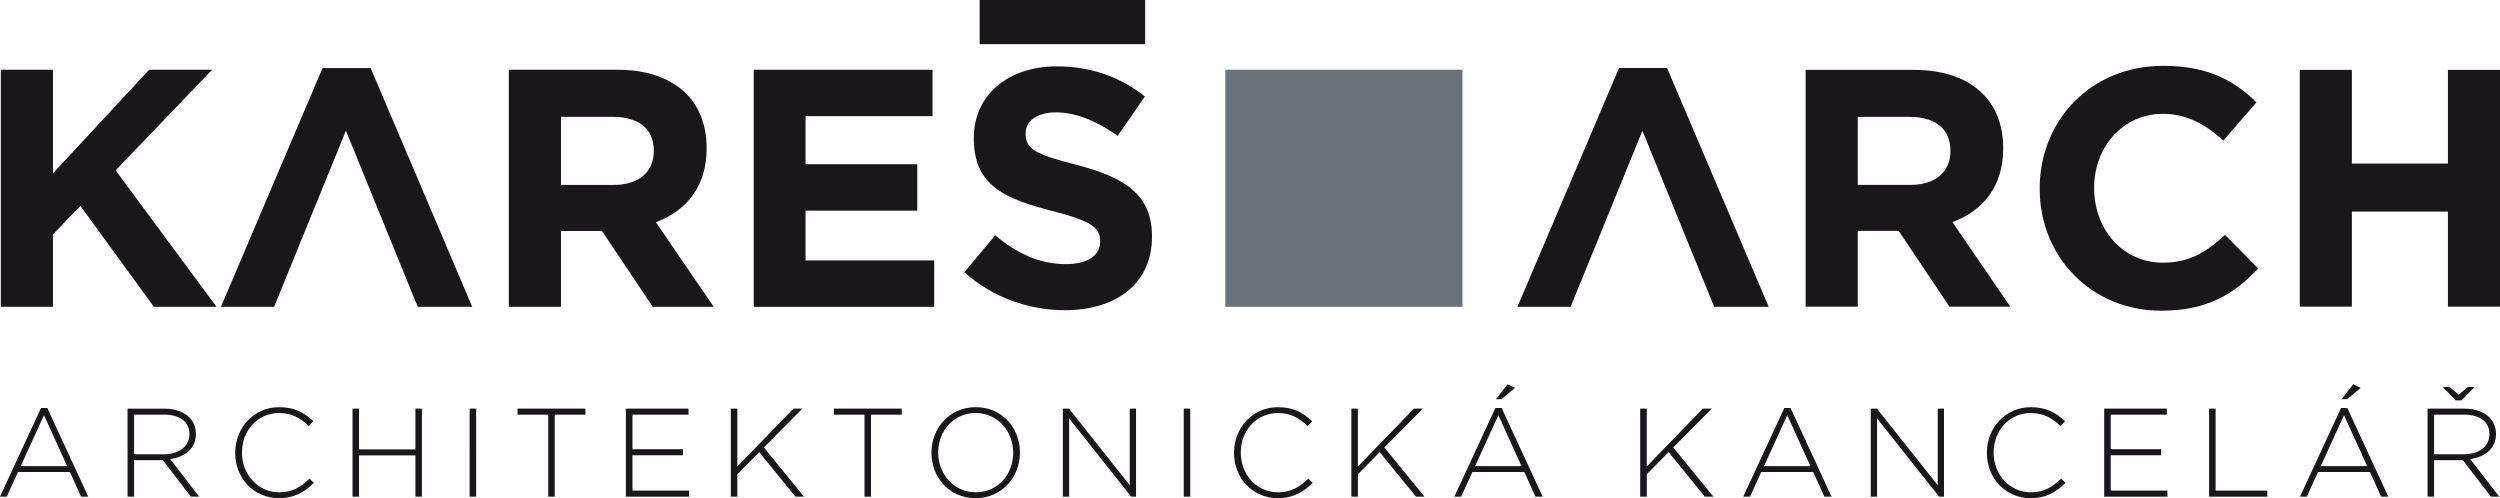
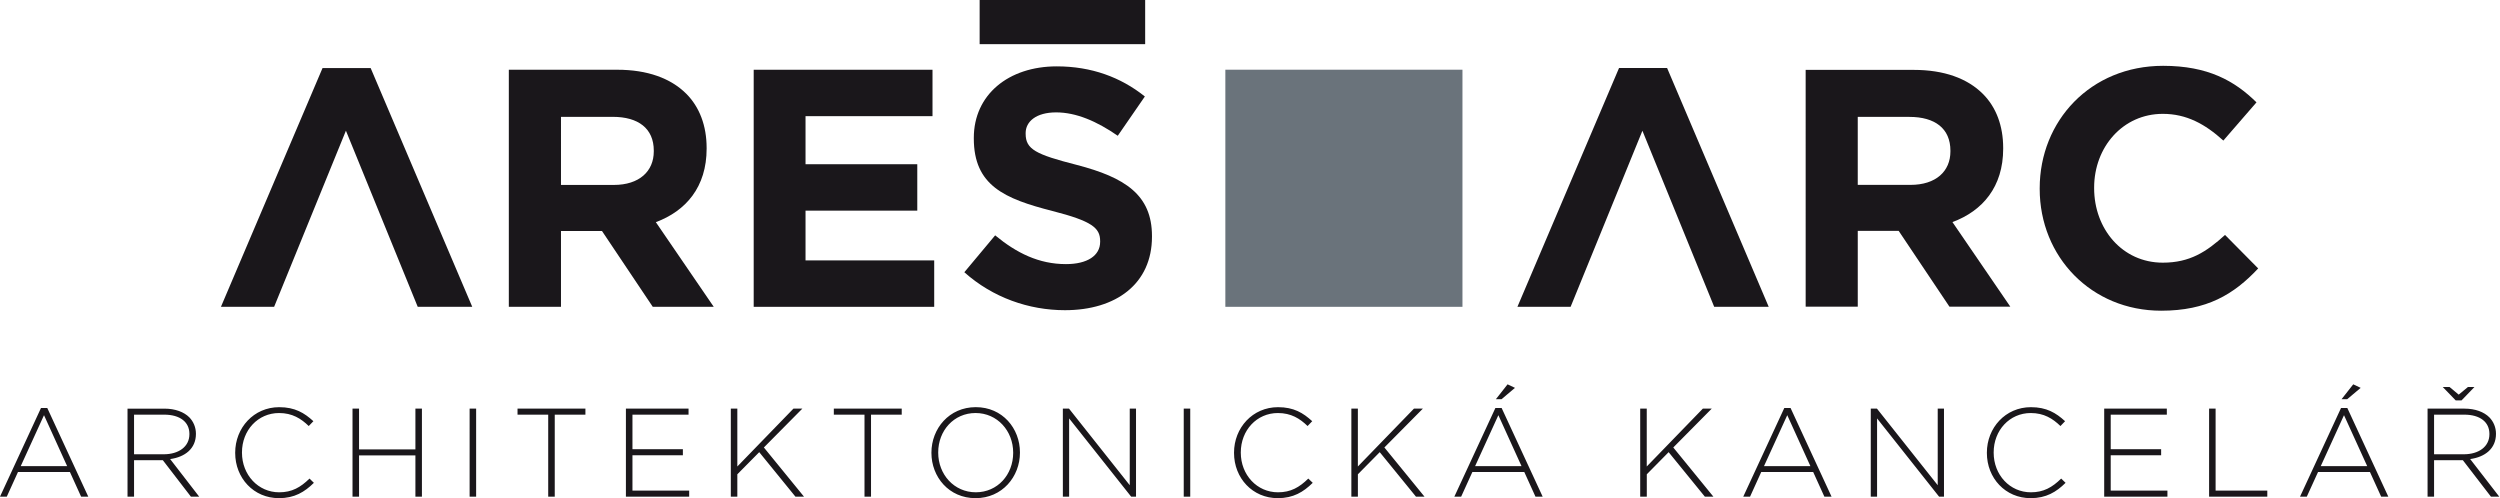
<svg xmlns="http://www.w3.org/2000/svg" version="1.1" id="Vrstva_1" x="0px" y="0px" width="427.494px" height="85.186px" viewBox="0 0 427.494 85.186" enable-background="new 0 0 427.494 85.186" xml:space="preserve">
  <g>
-     <polygon fill="#1A171B" points="0.138,52.466 9.057,52.466 9.057,40.076 13.749,35.21 26.313,52.466 37.029,52.466 19.769,29.132    36.274,11.927 25.502,11.927 9.057,29.647 9.057,11.927 0.138,11.927  " />
    <polygon fill="#1A171B" points="80.754,52.466 63.379,11.634 55.155,11.634 37.78,52.466 46.874,52.466 59.152,22.348    71.431,52.466  " />
    <path fill="#1A171B" d="M111.796,25.885c0,3.417-2.493,5.739-6.835,5.739h-9.033V19.981h8.859c4.344,0,7.009,1.964,7.009,5.786   V25.885 M120.832,25.419v-0.117c0-3.815-1.221-7.004-3.478-9.267c-2.665-2.662-6.659-4.11-11.813-4.11H87.008v40.541h8.92V39.495   h7.006l8.688,12.972h10.427l-9.904-14.479C117.298,36.077,120.832,31.969,120.832,25.419" />
    <polygon fill="#1A171B" points="128.88,52.466 159.747,52.466 159.747,44.529 137.743,44.529 137.743,36.019 156.853,36.019    156.853,28.083 137.743,28.083 137.743,19.863 159.456,19.863 159.456,11.927 128.88,11.927  " />
    <path fill="#1A171B" d="M182.104,53.042c8.742,0,14.881-4.515,14.881-12.563v-0.117c0-7.063-4.633-10.022-12.854-12.162   c-7.009-1.793-8.747-2.662-8.747-5.328v-0.119c0-1.963,1.792-3.535,5.212-3.535c3.416,0,6.948,1.509,10.539,3.999l4.633-6.718   c-4.112-3.3-9.155-5.151-15.059-5.151c-8.281,0-14.189,4.865-14.189,12.221v0.112c0,8.054,5.272,10.311,13.438,12.396   c6.775,1.736,8.165,2.89,8.165,5.152v0.12c0,2.374-2.201,3.813-5.849,3.813c-4.635,0-8.454-1.904-12.104-4.918l-5.27,6.307   C169.767,50.902,175.962,53.042,182.104,53.042" />
    <polygon fill="#1A171B" points="293.123,52.466 302.445,52.466 285.072,11.633 276.85,11.633 259.475,52.466 268.57,52.466    280.849,22.355  " />
    <path fill="#1A171B" d="M423.125,66.177h-1.113l-1.579,1.304l-1.563-1.304h-1.164l2.219,2.296h0.986L423.125,66.177 M416.22,77.68   v-6.776h5.145c2.729,0,4.319,1.271,4.319,3.294v0.041c0,2.174-1.865,3.441-4.386,3.441H416.22z M415.108,84.928h1.112v-6.231h4.926   l4.798,6.231h1.422l-4.972-6.43c2.54-0.347,4.412-1.787,4.412-4.3v-0.043c0-1.082-0.432-2.087-1.141-2.8   c-0.903-0.901-2.391-1.48-4.234-1.48h-6.323V84.928L415.108,84.928z M400.399,68.264h0.965l2.305-1.941l-1.271-0.604   L400.399,68.264z M396.845,79.703l3.974-8.708l3.965,8.708H396.845z M393.299,84.928h1.158l1.921-4.217h8.878l1.916,4.217h1.224   l-7.009-15.161h-1.076L393.299,84.928z M377.75,84.928h9.953v-1.031h-8.84V69.871h-1.113V84.928z M359.812,84.928h10.813v-1.031   h-9.697v-6.048h8.621v-1.033h-8.621v-5.912h9.595v-1.033h-10.71L359.812,84.928L359.812,84.928z M347.23,85.185   c2.664,0,4.392-1.056,5.979-2.623l-0.752-0.729c-1.53,1.505-3.007,2.349-5.183,2.349c-3.598,0-6.362-2.977-6.362-6.779v-0.039   c0-3.785,2.727-6.737,6.343-6.737c2.258,0,3.762,0.95,5.076,2.223l0.793-0.826c-1.545-1.418-3.162-2.398-5.847-2.398   c-4.344,0-7.525,3.527-7.525,7.779v0.044C339.748,81.763,342.93,85.185,347.23,85.185 M319.895,84.928h1.08v-13.38l10.603,13.38   h0.839V69.873h-1.072v13.096l-10.391-13.096h-1.056L319.895,84.928L319.895,84.928z M301.641,79.703l3.977-8.708l3.954,8.708   H301.641z M298.092,84.928h1.163l1.913-4.217h8.882l1.914,4.217h1.228l-7.009-15.161h-1.073L298.092,84.928z M280.476,84.928h1.122   v-3.825l3.734-3.786l6.195,7.611h1.459l-6.859-8.411l6.578-6.644h-1.521l-9.594,9.896v-9.896h-1.119v15.055H280.476z    M255.791,68.264h0.966l2.299-1.941l-1.265-0.604L255.791,68.264z M252.242,79.703l3.976-8.708l3.956,8.708H252.242z    M248.689,84.928h1.165l1.918-4.217h8.878l1.914,4.217h1.229l-7.016-15.161h-1.069L248.689,84.928z M231.079,84.928h1.116v-3.825   l3.736-3.786l6.195,7.611h1.461l-6.861-8.411l6.582-6.644h-1.524l-9.592,9.896v-9.896h-1.113V84.928L231.079,84.928z    M218.496,85.185c2.663,0,4.388-1.056,5.979-2.623l-0.762-0.729c-1.521,1.505-3.007,2.349-5.178,2.349   c-3.596,0-6.362-2.977-6.362-6.779v-0.039c0-3.785,2.727-6.737,6.345-6.737c2.258,0,3.766,0.95,5.076,2.223l0.793-0.826   c-1.545-1.418-3.156-2.398-5.849-2.398c-4.344,0-7.521,3.527-7.521,7.779v0.044C211.016,81.763,214.195,85.185,218.496,85.185    M202.416,84.928h1.112V69.875h-1.112V84.928z M181.747,84.928h1.071v-13.38l10.608,13.38h0.83V69.873h-1.073v13.096   l-10.386-13.096h-1.052L181.747,84.928L181.747,84.928z M166.863,84.18c-3.723,0-6.432-3.056-6.432-6.779v-0.039   c0-3.727,2.668-6.737,6.389-6.737s6.431,3.06,6.431,6.776v0.044C173.249,81.164,170.583,84.18,166.863,84.18 M166.819,85.185   c4.562,0,7.59-3.676,7.59-7.784v-0.039c0-4.108-2.985-7.74-7.547-7.74c-4.563,0-7.59,3.67-7.59,7.779v0.044   C159.273,81.551,162.259,85.185,166.819,85.185 M147.828,84.928h1.115V70.904h5.25v-1.033h-11.611v1.033h5.246V84.928   L147.828,84.928z M124.968,84.928h1.114v-3.825l3.744-3.786l6.191,7.611h1.464l-6.86-8.411l6.58-6.644h-1.524l-9.595,9.896v-9.896   h-1.114V84.928z M107.029,84.928h10.818v-1.031h-9.699v-6.048h8.622v-1.033h-8.622v-5.912h9.591v-1.033h-10.71V84.928z    M93.742,84.928h1.118V70.904h5.245v-1.033H88.496v1.033h5.246V84.928L93.742,84.928z M80.303,84.928h1.115V69.875h-1.115V84.928z    M60.279,84.928h1.117V77.87h9.638v7.059h1.114V69.875h-1.114v6.972h-9.638v-6.972h-1.117V84.928z M47.698,85.185   c2.663,0,4.387-1.056,5.975-2.623l-0.75-0.729c-1.528,1.505-3.009,2.349-5.183,2.349c-3.591,0-6.364-2.977-6.364-6.779v-0.039   c0-3.785,2.729-6.737,6.345-6.737c2.257,0,3.76,0.95,5.073,2.223l0.795-0.826c-1.547-1.418-3.161-2.398-5.849-2.398   c-4.344,0-7.523,3.527-7.523,7.779v0.044C40.216,81.763,43.396,85.185,47.698,85.185 M22.922,77.68v-6.776h5.141   c2.735,0,4.326,1.271,4.326,3.294v0.041c0,2.174-1.874,3.441-4.391,3.441H22.922z M21.806,84.928h1.116v-6.231h4.925l4.797,6.231   h1.417L29.095,78.5c2.54-0.347,4.408-1.787,4.408-4.3v-0.043c0-1.082-0.432-2.087-1.136-2.8c-0.906-0.901-2.389-1.48-4.24-1.48   h-6.321V84.928z M3.547,79.703l3.978-8.708l3.954,8.708H3.547z M0,84.928h1.16l1.914-4.217h8.882l1.914,4.217h1.226L8.084,69.767   H7.008L0,84.928z" />
    <rect x="209.532" y="11.919" fill="#6A737B" width="40.545" height="40.546" />
    <rect x="167.516" y="0" fill="#1A171B" width="28.304" height="7.551" />
    <g>
      <path fill="#1A171B" d="M308.763,11.951h18.507c5.147,0,9.139,1.446,11.799,4.106c2.256,2.256,3.471,5.437,3.471,9.253v0.115    c0,6.536-3.526,10.643-8.676,12.551l9.891,14.458h-10.409l-8.677-12.955h-6.996v12.955h-8.908L308.763,11.951L308.763,11.951z     M326.693,31.614c4.338,0,6.824-2.313,6.824-5.725v-0.116c0-3.817-2.661-5.783-6.998-5.783h-8.848v11.624H326.693z" />
      <path fill="#1A171B" d="M348.784,32.309v-0.116c0-11.509,8.675-20.938,21.108-20.938c7.635,0,12.203,2.545,15.962,6.247    l-5.668,6.535c-3.123-2.833-6.304-4.569-10.353-4.569c-6.824,0-11.74,5.669-11.74,12.608v0.116c0,6.938,4.801,12.723,11.74,12.723    c4.628,0,7.462-1.85,10.643-4.742l5.668,5.727c-4.164,4.453-8.792,7.229-16.599,7.229    C357.633,53.129,348.784,43.933,348.784,32.309z" />
-       <path fill="#1A171B" d="M393.256,11.951h8.907v16.021h16.425V11.951h8.905v40.483h-8.905v-16.25h-16.425v16.25h-8.907V11.951z" />
    </g>
  </g>
</svg>